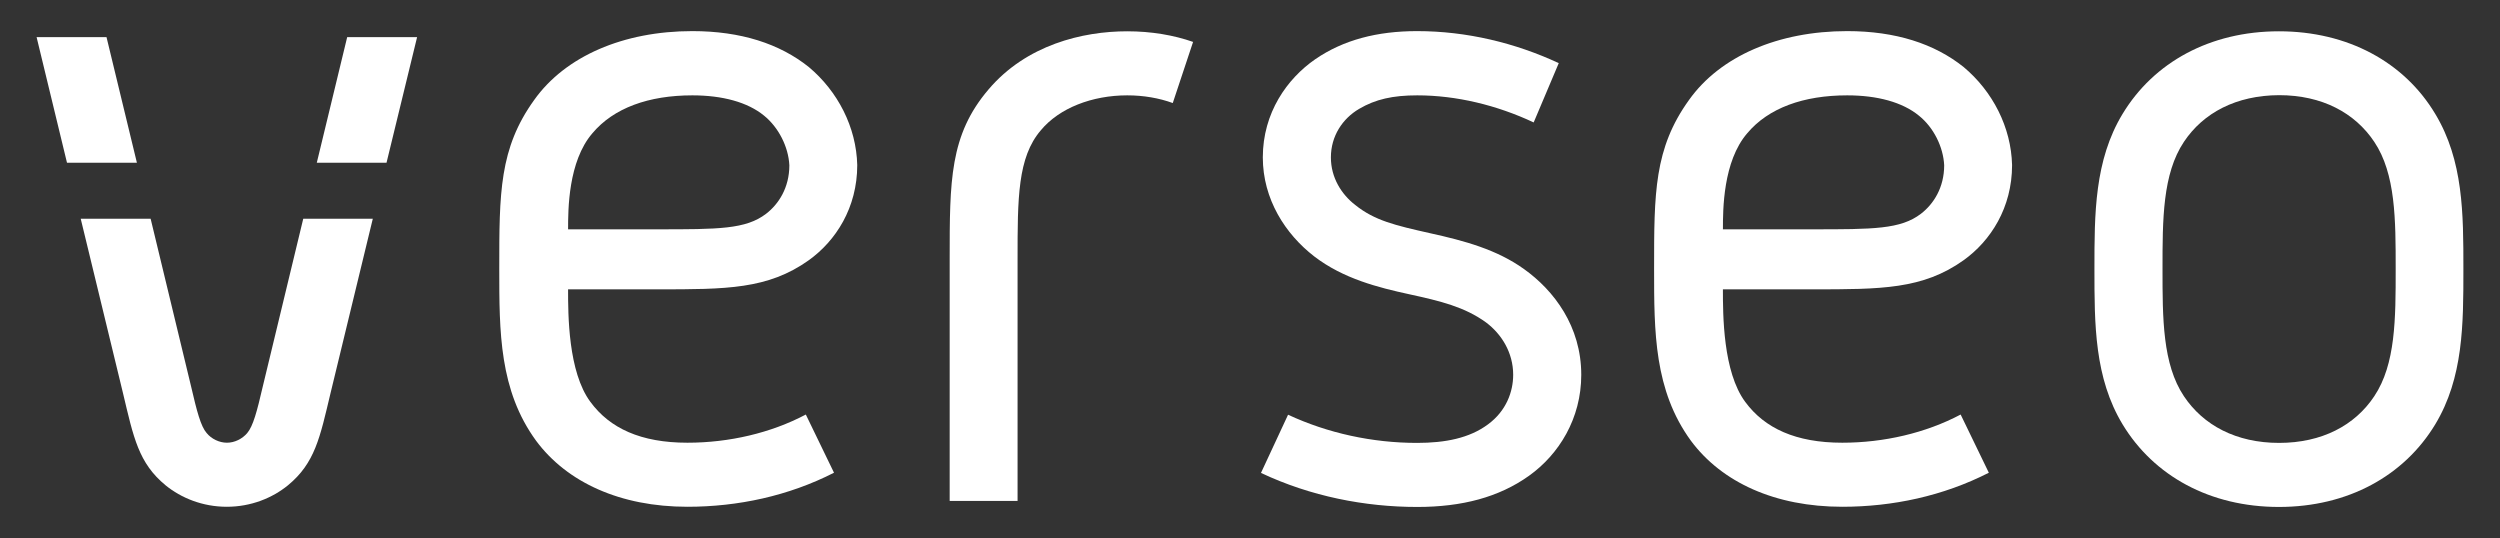
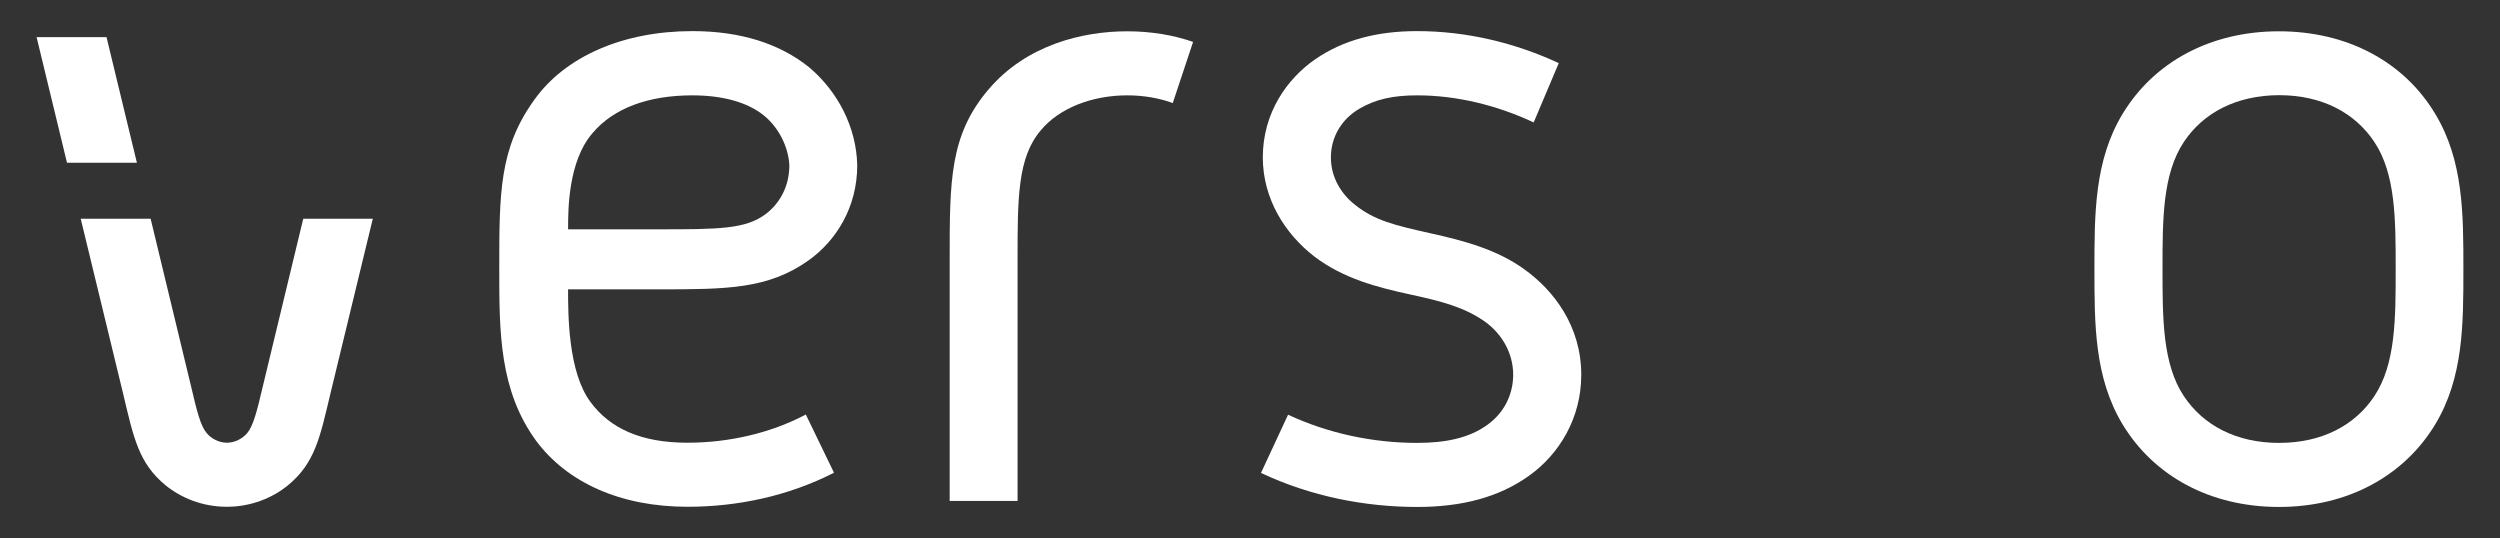
<svg xmlns="http://www.w3.org/2000/svg" version="1.1" id="Warstwa_1" x="0px" y="0px" viewBox="0 0 1366 294" style="enable-background:new 0 0 1366 294;" xml:space="preserve">
  <rect x="0" y="0" width="1366" height="294" fill="#333333" stroke="none" />
  <style type="text/css">
	.st0{fill:#FFFFFF;}
	.st1{fill:#FFFFFF;}
	.st2{fill:#FFFFFF;}
</style>
  <g>
    <g>
      <path class="st0" d="M375.6,241.9c22.8,0,45.6-5.3,64.7-15.4l15.4,31.8c-24.9,12.7-52.5,18.6-80.1,18.6    c-36.6,0-65.8-13.3-82.7-36.1c-20.1-27.6-20.1-59.4-20.1-93.9c0-41.4,0-65.8,19.1-92.3c17-23.9,48.8-37.6,86.4-37.6    c26.5,0,47.7,6.9,63.6,19.6c15.9,13.3,26,32.9,26.5,53.6c0,23.3-11.7,41.4-26.5,52c-22.3,15.9-45.1,15.9-82.7,15.9h-48.8    c0,13.8,0,45.1,12.2,61.5C333.2,234,350.1,241.9,375.6,241.9z M417.5,63.2c-9-7.4-22.8-11.1-39.2-11.1c-23.9,0-43,6.9-54.6,20.7    c-13.3,15.4-13.3,41.9-13.3,52.5h48.8c33.4,0,48.3,0,59.4-8.5c6.9-5.3,12.7-14.3,12.7-26.5C430.8,80.2,425.4,69.6,417.5,63.2z" />
      <path class="st0" d="M651.9,22.9l-11.1,33.4c-7.4-2.7-15.9-4.2-24.9-4.2c-19.1,0-37.1,6.9-47.2,19.1    c-12.7,14.8-12.7,37.1-12.7,70.5v132h-37.1v-132c0-43,0-67.9,21.2-92.8c20.7-24.4,51.4-31.8,75.8-31.8    C629.1,17.1,641.3,19.2,651.9,22.9z" />
      <path class="st0" d="M838,66.9c-20.2-9.5-42.4-14.8-63.6-14.8c-13.3,0-22.8,2.1-31.8,7.4c-9,5.3-15.4,14.8-15.4,26.5    c0,11.1,5.8,20.2,13.3,26c10.6,8.5,21.7,11.1,40.8,15.4c19.1,4.2,36.6,9,51.4,19.6c16.4,11.7,31.3,31.3,31.3,57.8    c0,23.9-12.2,43.5-28.6,55.2c-16.4,11.7-36.6,17-61,17c-28.6,0-58.3-5.8-85.4-18.6l14.8-31.8c21.7,10.1,46.1,15.4,70.5,15.4    c15.4,0,28.6-2.6,38.7-10.1c10.1-7.4,13.8-18,13.8-27.1c0-12.2-6.4-22.3-14.8-28.6c-11.7-8.5-24.9-11.7-41.9-15.4    c-17-3.7-36.1-8.5-52-20.7C702.3,127.9,690,108.8,690,86c0-24.4,13.3-43,28.6-53.6c15.4-10.6,33.9-15.4,55.7-15.4    c27,0,53.6,6.4,77.4,17.5L838,66.9z" />
-       <path class="st0" d="M1006.6,241.9c22.8,0,45.6-5.3,64.7-15.4l15.4,31.8c-24.9,12.7-52.5,18.6-80.1,18.6    c-36.6,0-65.8-13.3-82.7-36.1c-20.1-27.6-20.1-59.4-20.1-93.9c0-41.4,0-65.8,19.1-92.3c17-23.9,48.8-37.6,86.4-37.6    c26.5,0,47.7,6.9,63.6,19.6c15.9,13.3,26,32.9,26.5,53.6c0,23.3-11.7,41.4-26.5,52c-22.3,15.9-45.1,15.9-82.7,15.9h-48.8    c0,13.8,0,45.1,12.2,61.5C964.2,234,981.2,241.9,1006.6,241.9z M1048.5,63.2c-9-7.4-22.8-11.1-39.2-11.1c-23.9,0-43,6.9-54.6,20.7    c-13.3,15.4-13.3,41.9-13.3,52.5h48.8c33.4,0,48.3,0,59.4-8.5c6.9-5.3,12.7-14.3,12.7-26.5C1061.8,80.2,1056.5,69.6,1048.5,63.2z" />
      <path class="st0" d="M1330.6,62.2c15.4,25.5,15.4,54.6,15.4,84.8c0,30.2,0,59.4-15.4,84.9c-17,28.1-47.7,45.1-85.4,45.1    c-37.7,0-68.4-17-85.4-45.1c-15.4-25.5-15.4-54.6-15.4-84.9c0-30.2,0-59.4,15.4-84.8c17-28.1,47.7-45.1,85.4-45.1    C1282.9,17.1,1313.7,34,1330.6,62.2z M1193.3,77.5c-11.7,17.5-11.7,42.4-11.7,69.5c0,27,0,52,11.7,69.5    c10.6,15.9,28.6,25.5,52,25.5c23.3,0,41.4-9.5,52-25.5c11.7-17.5,11.7-42.4,11.7-69.5c0-27,0-52-11.7-69.5    c-10.6-15.9-28.6-25.5-52-25.5C1221.9,52.1,1203.9,61.6,1193.3,77.5z" />
      <g>
-         <polygon class="st1" points="211.2,88.9 227.9,20.3 189.7,20.3 173.1,88.9    " />
        <path class="st0" d="M165.7,119.5l-22.1,91.6c-3.2,13.8-5.3,21.7-8.5,25.5c-2.7,3.2-6.9,5.3-11.1,5.3c-4.2,0-8.5-2.1-11.1-5.3     c-3.2-3.7-5.3-11.7-8.5-25.5l-22.1-91.6H44.1l23.1,95.3c5.8,24.4,8.5,38.2,23.3,50.4c8.5,6.9,20.2,11.7,33.4,11.7     c13.3,0,24.9-4.8,33.4-11.7c14.8-12.2,17.5-26,23.3-50.4l23.1-95.3H165.7z" />
        <polygon class="st2" points="74.8,88.9 58.2,20.3 20,20.3 36.6,88.9    " />
      </g>
    </g>
  </g>
</svg>